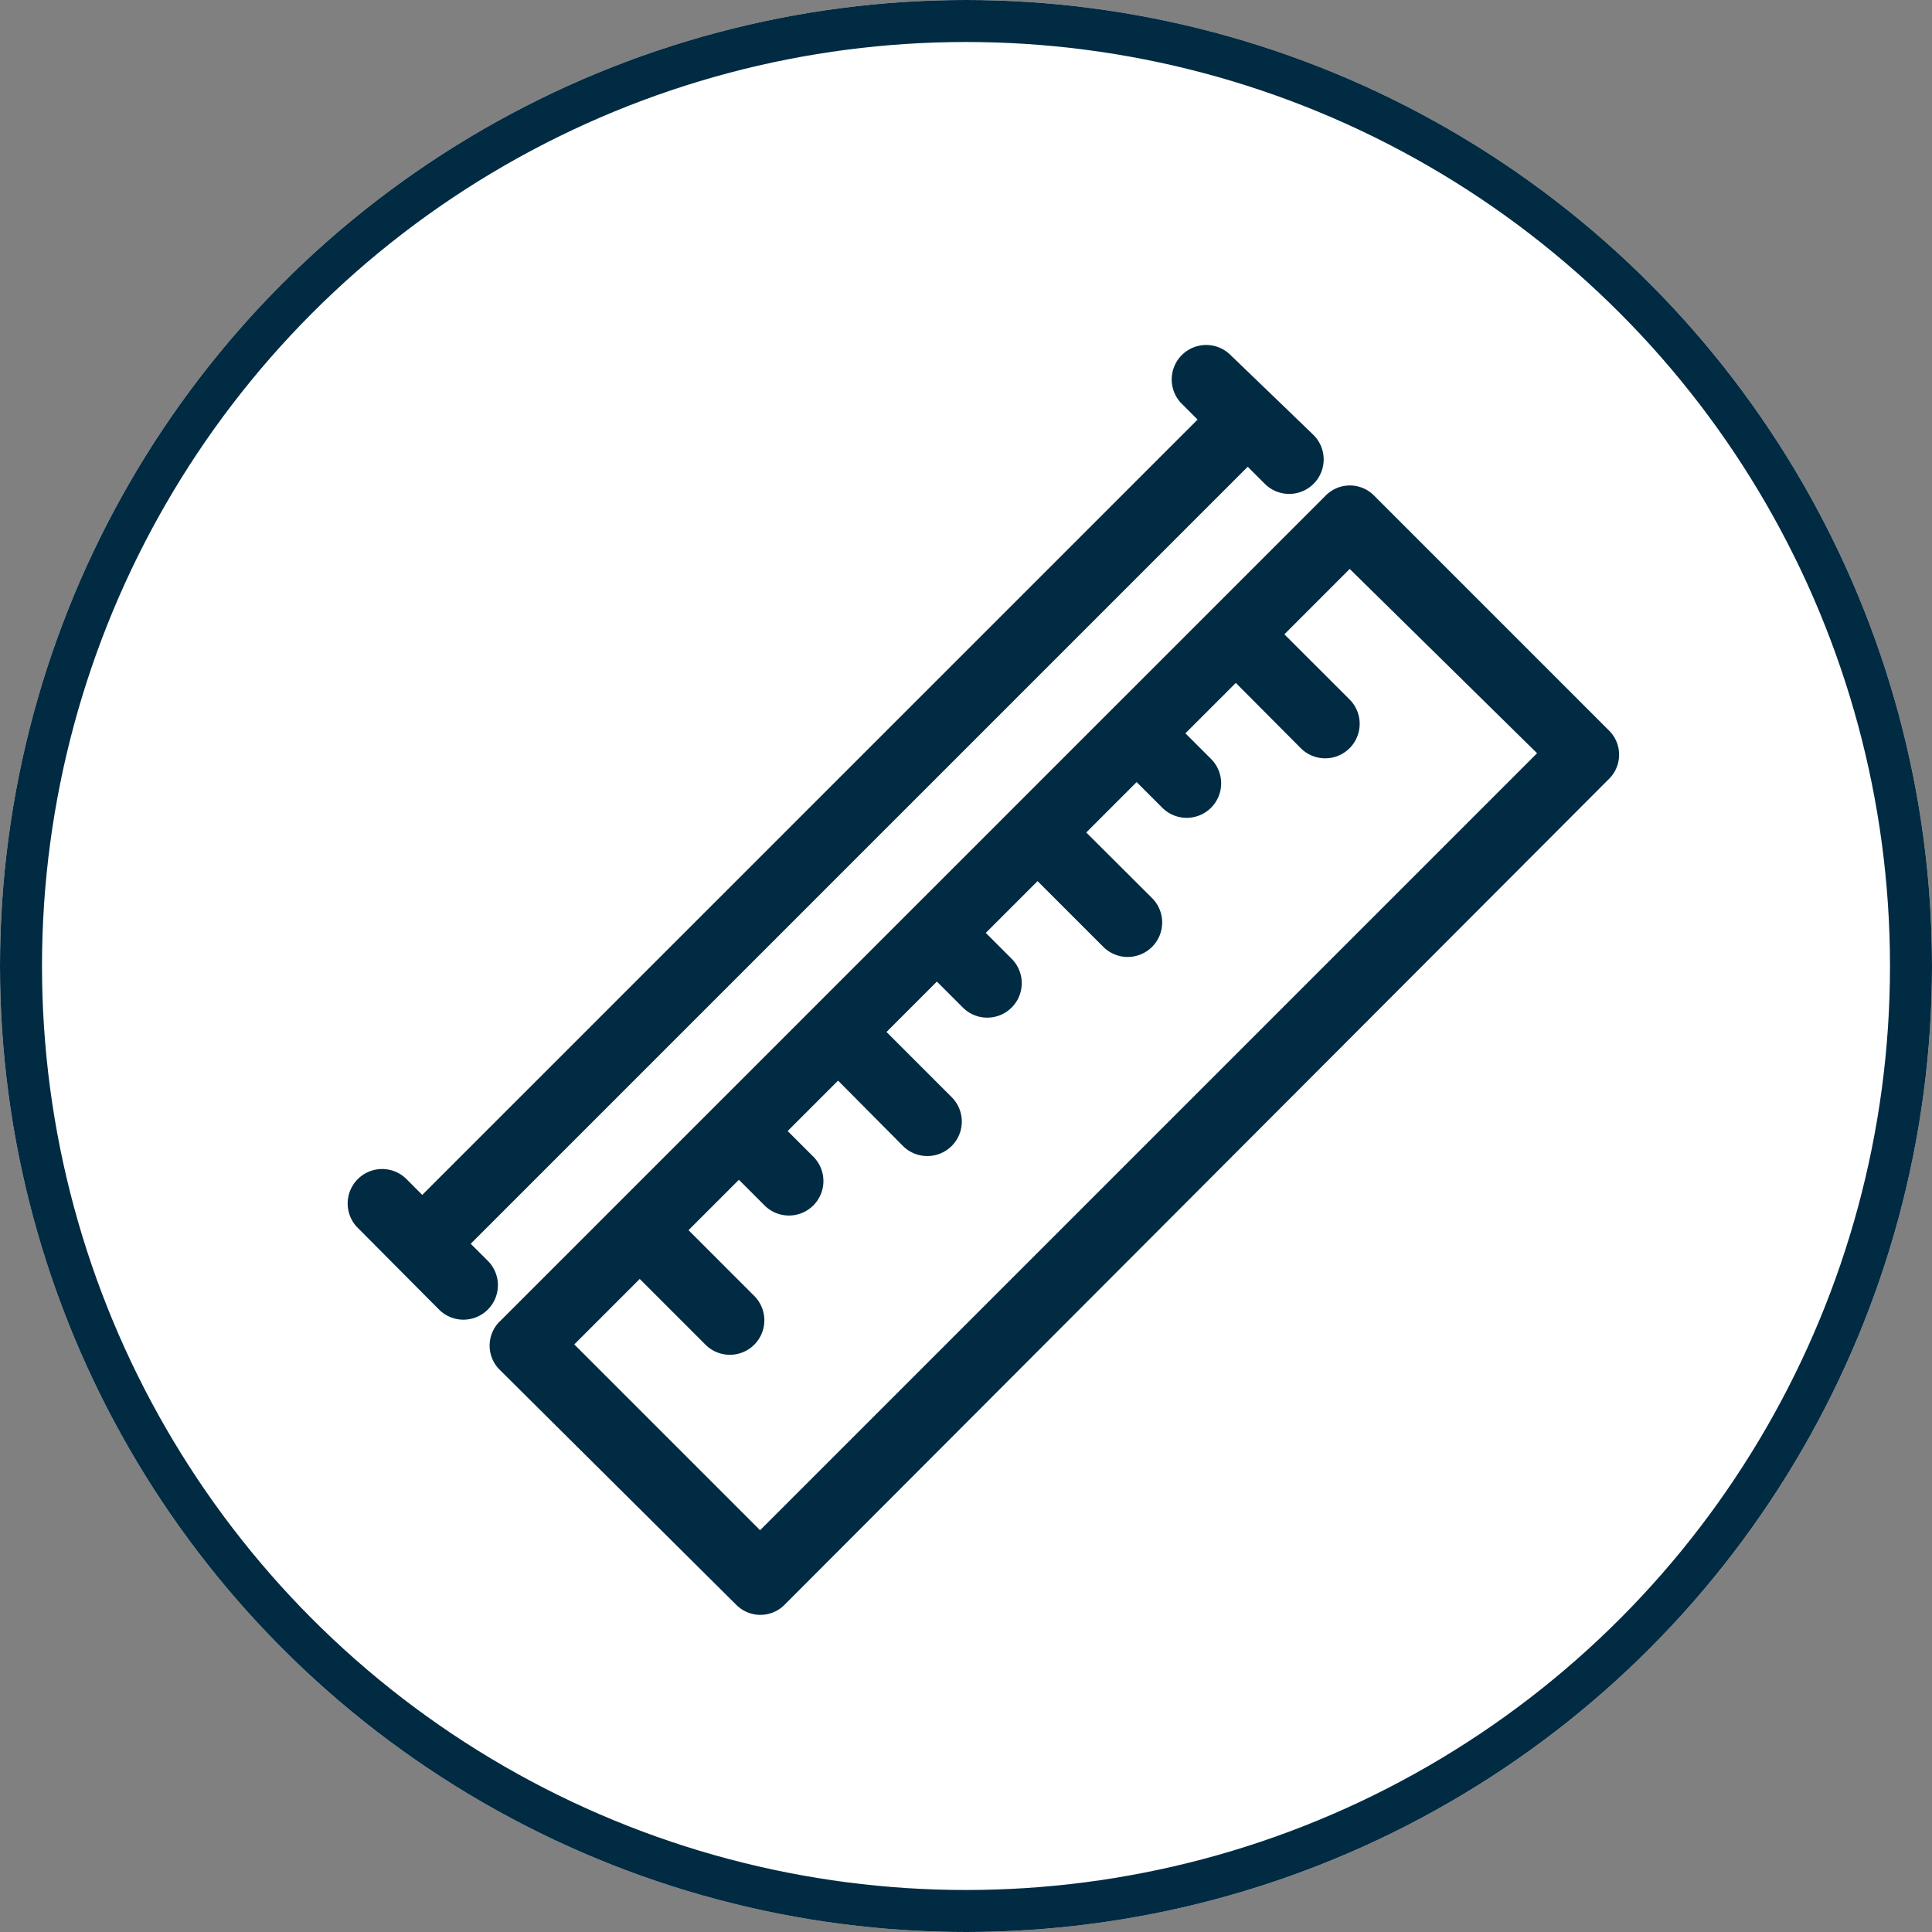
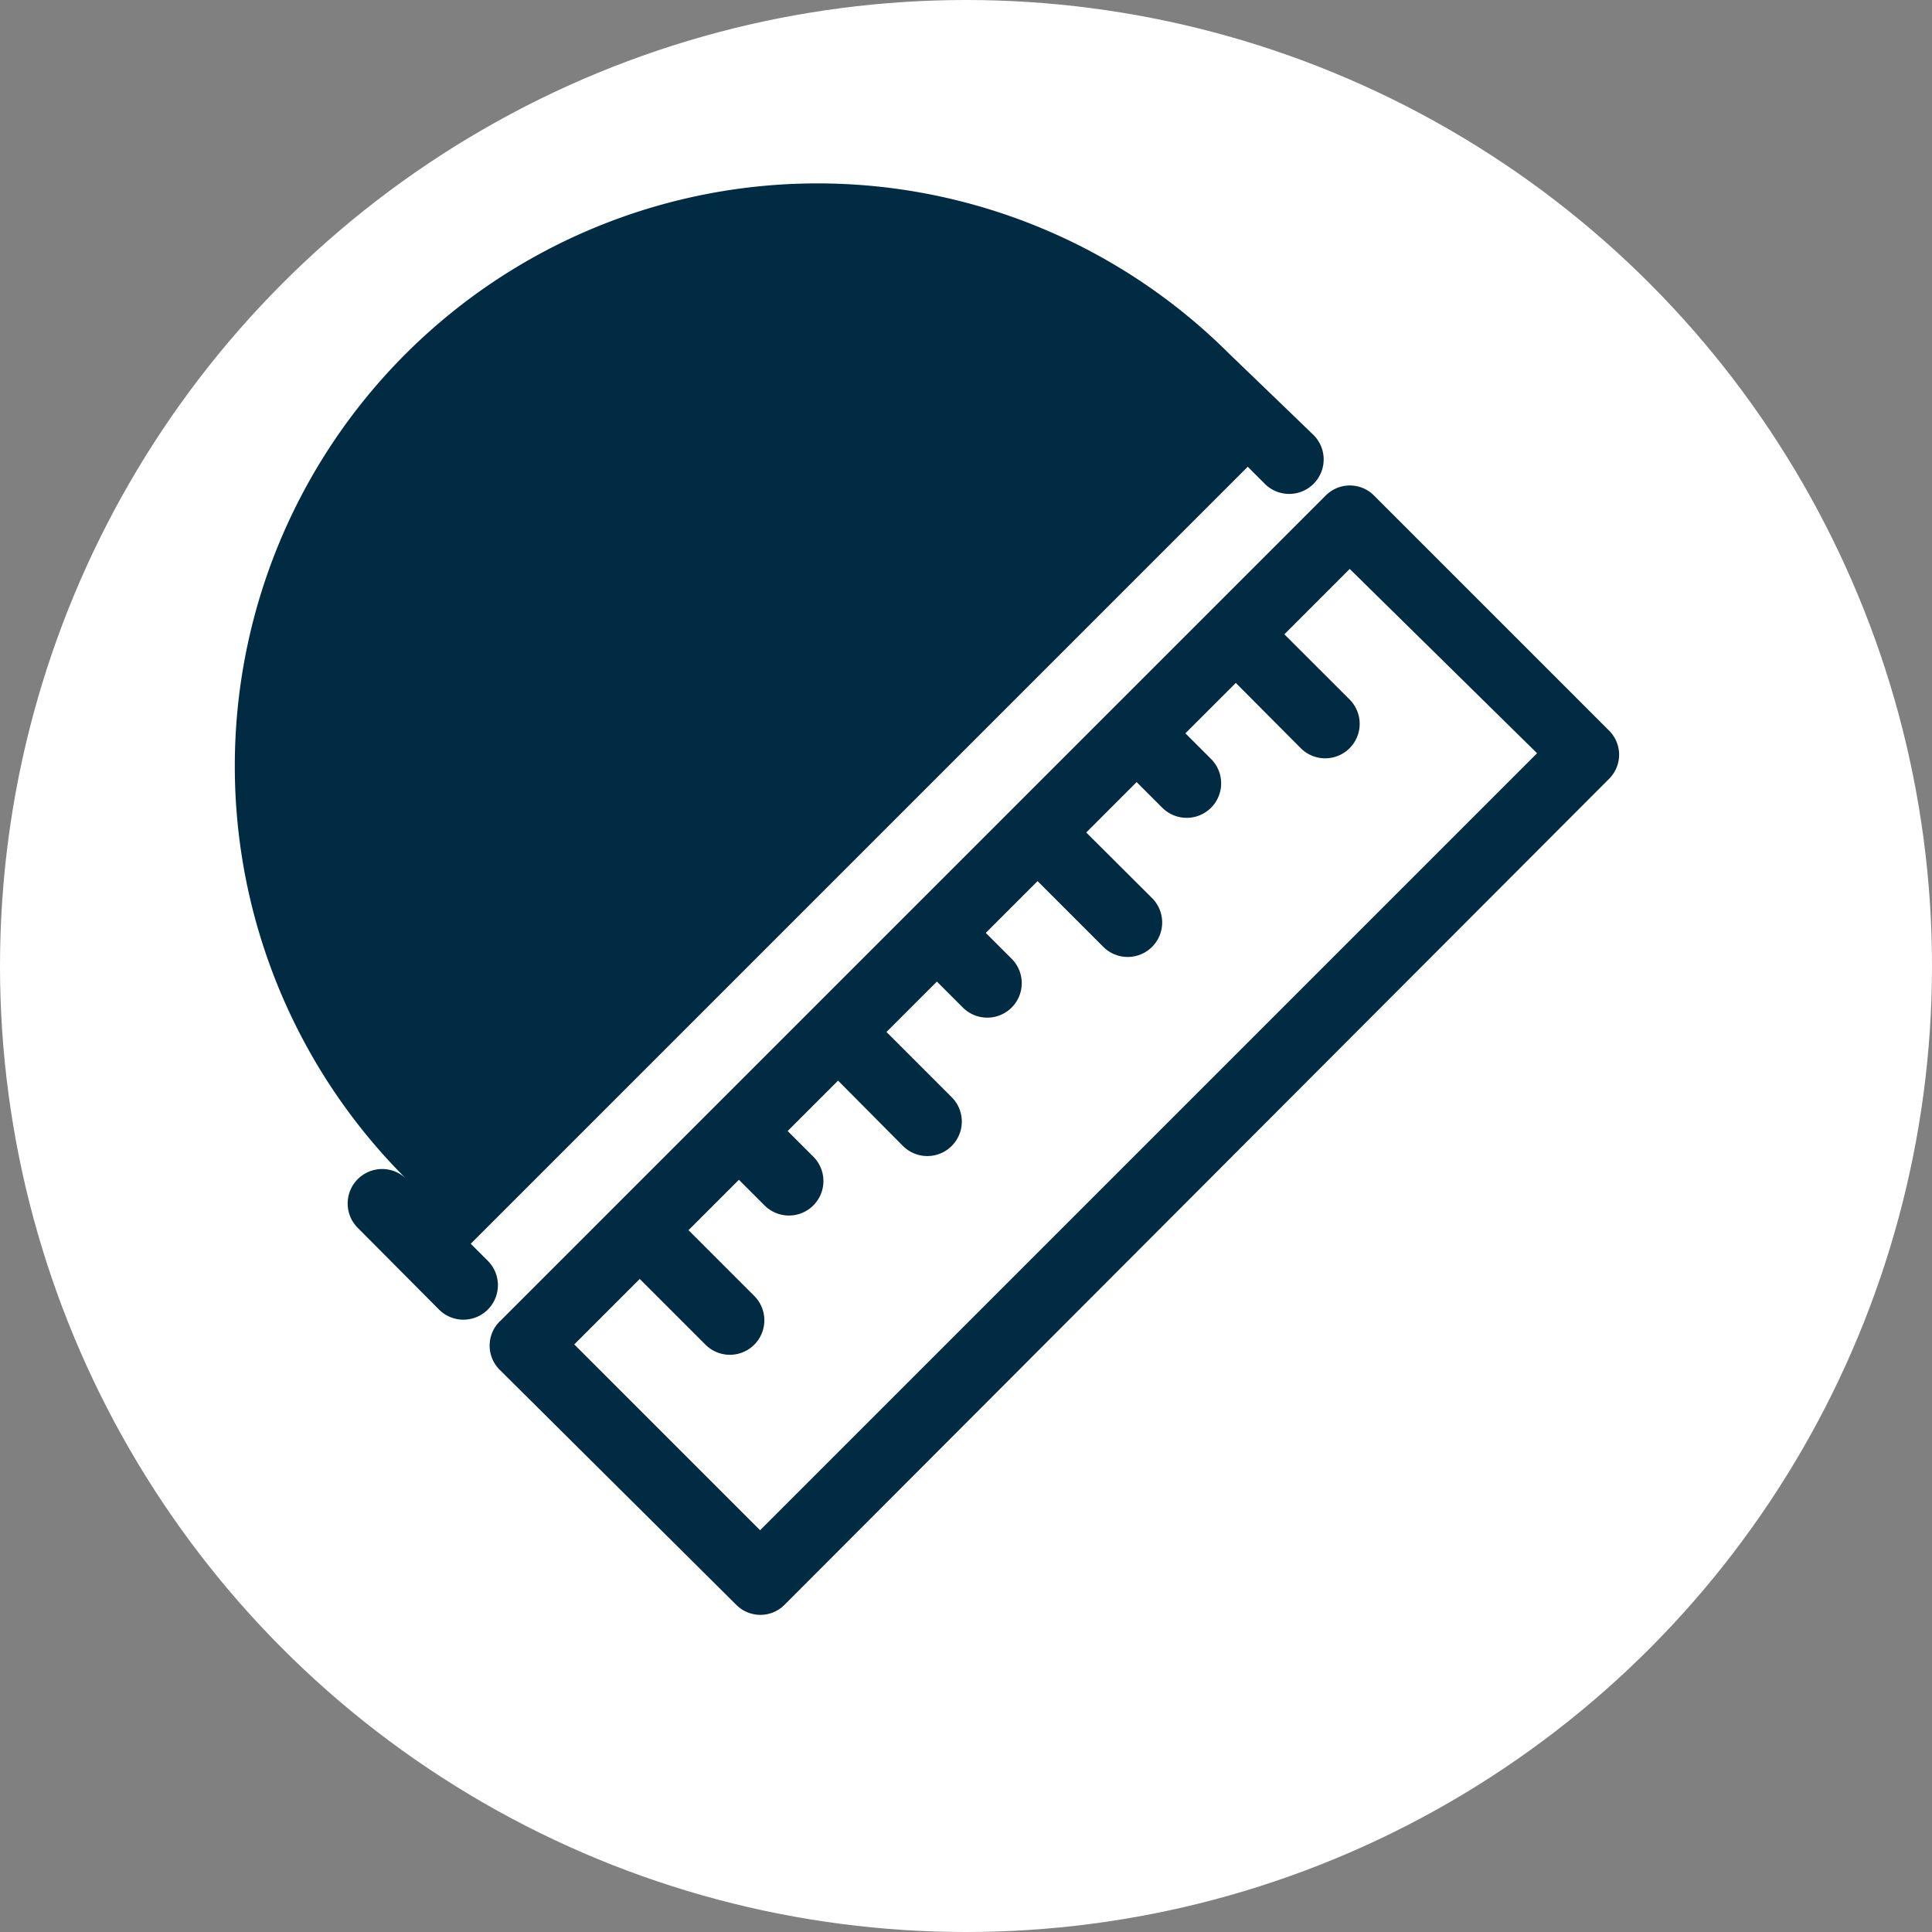
<svg xmlns="http://www.w3.org/2000/svg" width="46" height="46" viewBox="0 0 46 46">
  <rect x="0" y="0" width="46" height="46" fill="#808080" stroke="none" />
  <g id="Groupe_181" data-name="Groupe 181" transform="translate(-535 -5913)">
    <g id="Ellipse_6" data-name="Ellipse 6" transform="translate(535 5913)" fill="#fff" stroke="#002b42" stroke-width="1">
      <circle cx="23" cy="23" r="23" stroke="none" />
-       <circle cx="23" cy="23" r="22.5" fill="none" />
    </g>
-     <path id="Tracé_7" data-name="Tracé 7" d="M9.879,29.6l5.077-5.077,4.751-4.751,4.751-4.751,5.077-5.077a.81.81,0,0,1,1.161,0l5.585,5.585a.81.81,0,0,1,0,1.161L16.661,36.344a.81.81,0,0,1-1.161,0L9.879,30.759a.81.81,0,0,1,0-1.161ZM28.556,13.243,30.115,14.8a.821.821,0,0,1-1.161,1.161L27.4,14.4l-1.2,1.2.617.617a.821.821,0,0,1-1.161,1.161l-.617-.617-1.2,1.2L25.4,19.517a.821.821,0,1,1-1.161,1.161l-1.559-1.559-1.233,1.233.617.617A.821.821,0,0,1,20.9,22.128l-.617-.617-1.2,1.2,1.559,1.559a.821.821,0,0,1-1.161,1.161L17.93,23.869l-1.2,1.2.617.617a.821.821,0,0,1-1.161,1.161l-.617-.617-1.2,1.2,1.559,1.559a.821.821,0,1,1-1.161,1.161l-1.559-1.559-1.559,1.559,4.424,4.424,18.5-18.5-4.461-4.388Zm-.326-5.73h0l1.015.979a.821.821,0,1,1-1.161,1.161l-.4-.4-18.5,18.5.4.4a.821.821,0,1,1-1.161,1.161L6.47,27.35A.821.821,0,0,1,7.63,26.19l.4.4,18.46-18.46-.4-.4A.821.821,0,0,1,27.25,6.57Z" transform="translate(537.024 5914.86)" fill="#002b42" />
+     <path id="Tracé_7" data-name="Tracé 7" d="M9.879,29.6l5.077-5.077,4.751-4.751,4.751-4.751,5.077-5.077a.81.81,0,0,1,1.161,0l5.585,5.585a.81.81,0,0,1,0,1.161L16.661,36.344a.81.81,0,0,1-1.161,0L9.879,30.759a.81.81,0,0,1,0-1.161ZM28.556,13.243,30.115,14.8a.821.821,0,0,1-1.161,1.161L27.4,14.4l-1.2,1.2.617.617a.821.821,0,0,1-1.161,1.161l-.617-.617-1.2,1.2L25.4,19.517a.821.821,0,1,1-1.161,1.161l-1.559-1.559-1.233,1.233.617.617A.821.821,0,0,1,20.9,22.128l-.617-.617-1.2,1.2,1.559,1.559a.821.821,0,0,1-1.161,1.161L17.93,23.869l-1.2,1.2.617.617a.821.821,0,0,1-1.161,1.161l-.617-.617-1.2,1.2,1.559,1.559a.821.821,0,1,1-1.161,1.161l-1.559-1.559-1.559,1.559,4.424,4.424,18.5-18.5-4.461-4.388Zm-.326-5.73h0l1.015.979a.821.821,0,1,1-1.161,1.161l-.4-.4-18.5,18.5.4.4a.821.821,0,1,1-1.161,1.161L6.47,27.35A.821.821,0,0,1,7.63,26.19A.821.821,0,0,1,27.25,6.57Z" transform="translate(537.024 5914.86)" fill="#002b42" />
  </g>
</svg>